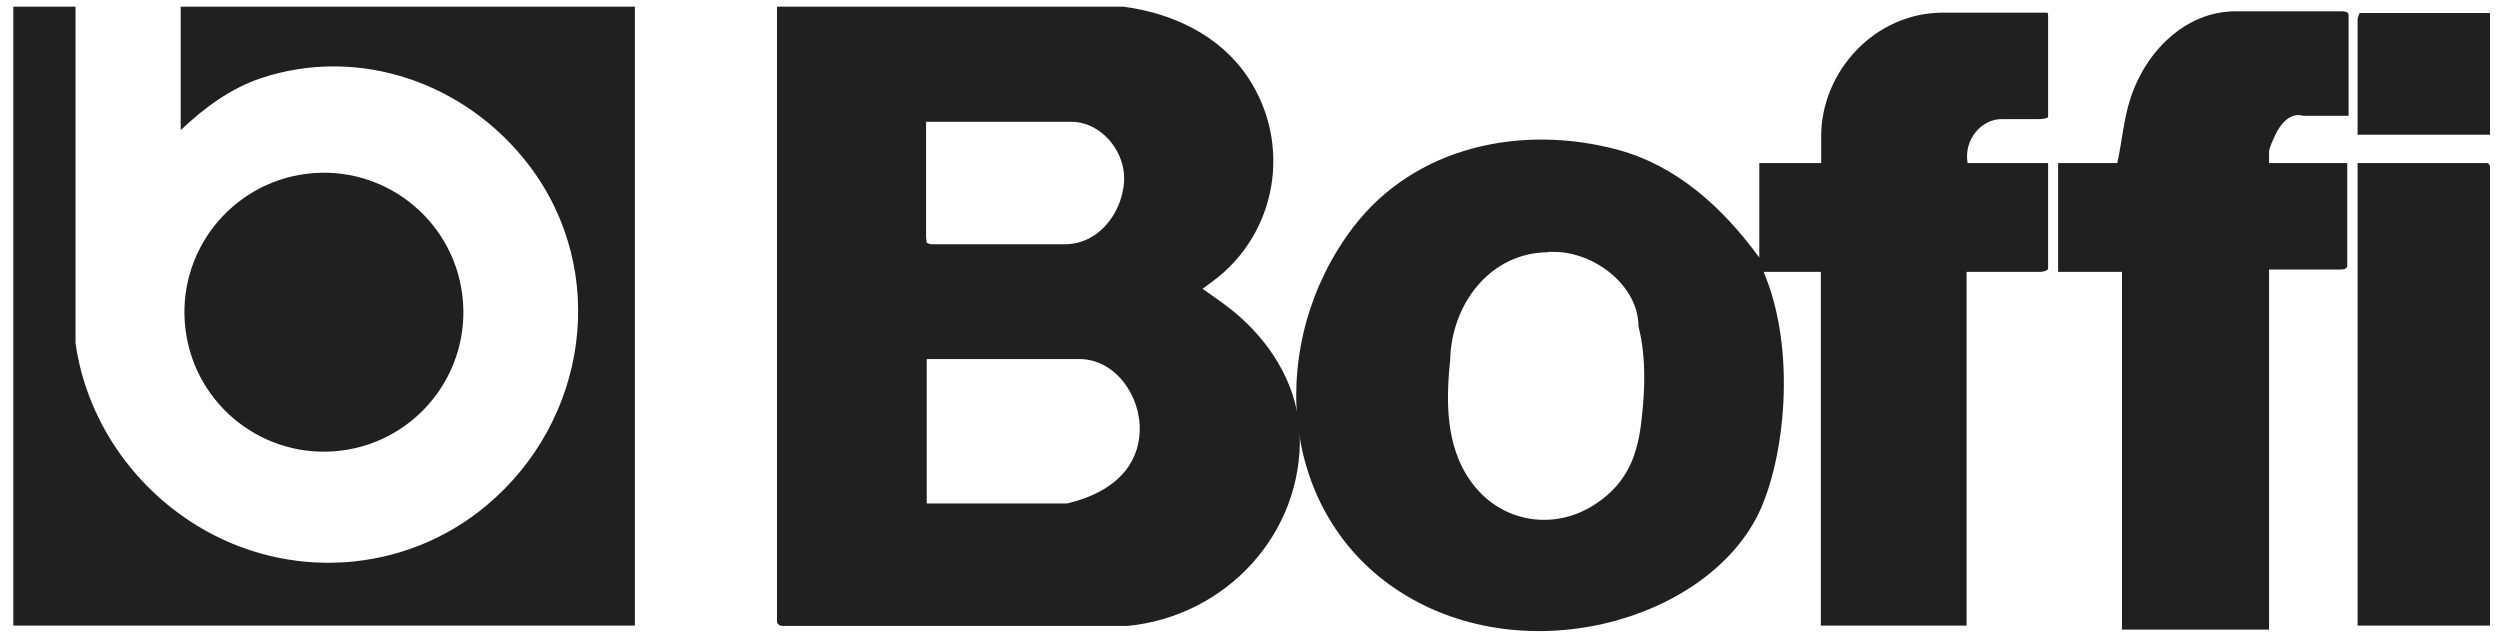
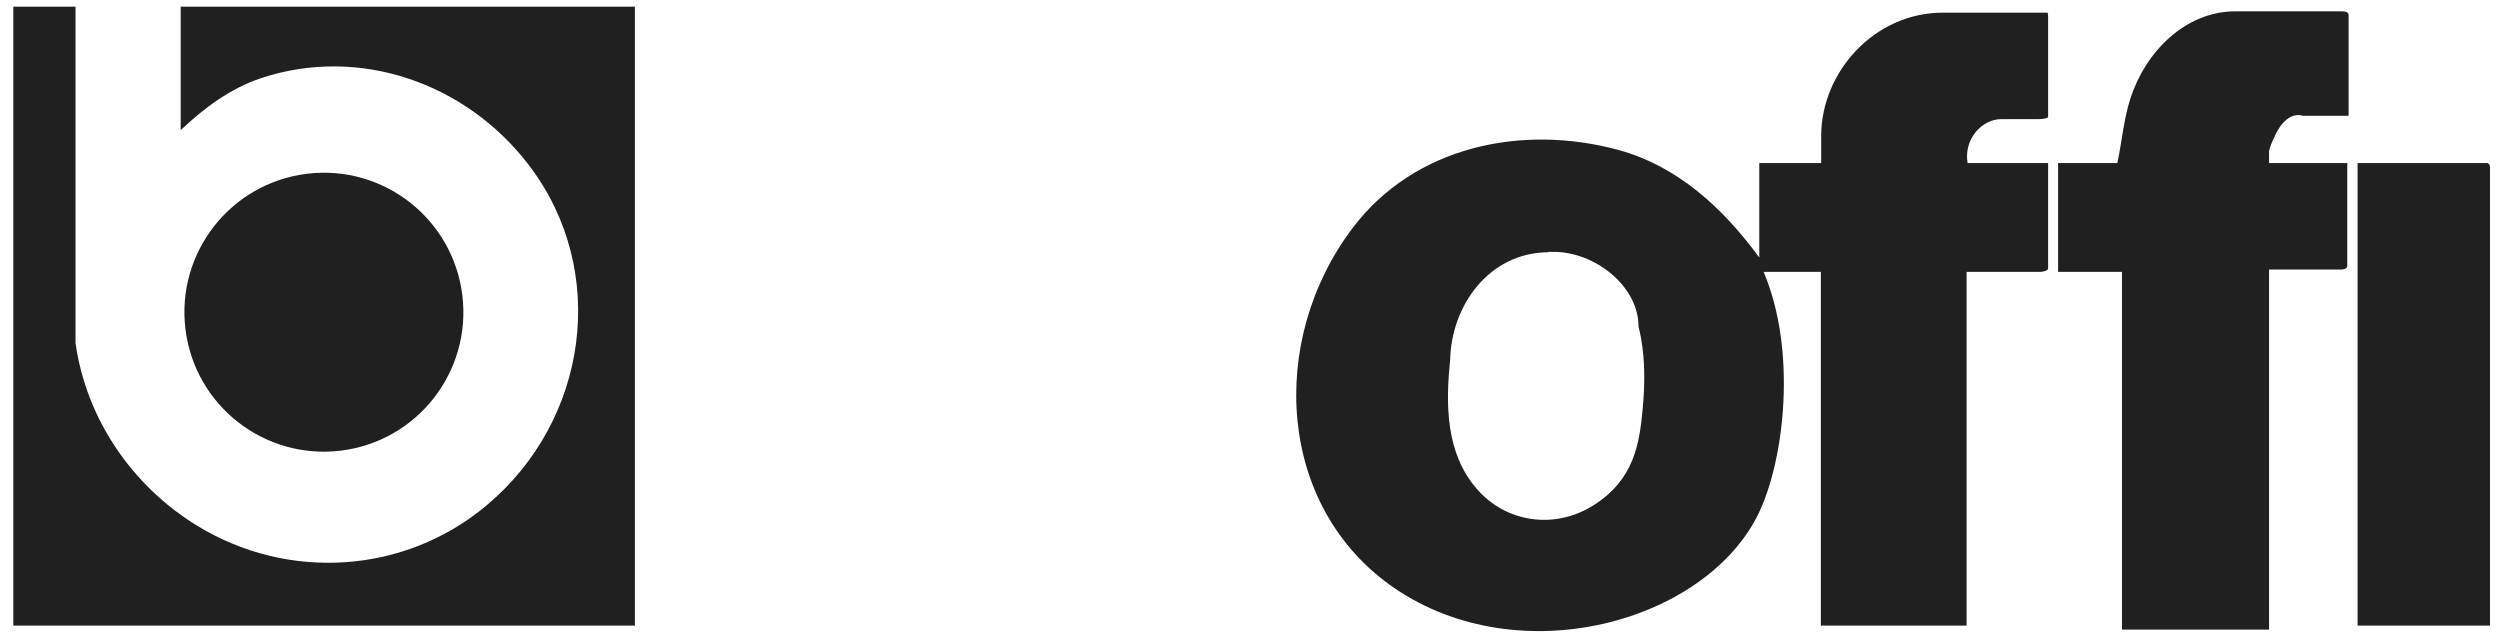
<svg xmlns="http://www.w3.org/2000/svg" version="1.1" x="0px" y="0px" viewBox="0 0 751.3 191.6" style="enable-background:new 0 0 751.3 191.6;" xml:space="preserve">
  <style type="text/css">
	.st0{fill:#202020;}
</style>
  <g id="Sfondo">
</g>
  <g id="Guide">
</g>
  <g id="Primo_piano">
    <g>
      <g>
        <path class="st0" d="M54.3,2h136.5v186H4V2h18.7v101.1c3.2,22.7,16.9,42.8,36.4,54.8c27.3,16.8,62.4,14.7,87.1-6     c30.5-25.5,37-70.4,12.8-102.2c-18.7-24.6-50.8-36.1-80.6-26.2c-9.2,3.1-17,8.9-24.1,15.6V2z" />
        <g>
          <ellipse transform="matrix(0.993 -0.121 0.121 0.993 -10.631 12.454)" class="st0" cx="97.3" cy="93.8" rx="41.9" ry="41.9" />
-           <path class="st0" d="M97.3,93.8" />
        </g>
      </g>
      <g>
        <g>
          <path class="st0" d="M705.8,4.5v30.3h-13.7c-3.7-1.1-6.7,2.2-8.4,5.9c-0.8,1.8-1.8,3.8-1.8,5V49h23.5v30.9      c0,0.9-1.2,1.1-1.9,1.1h-21.6v108.2h-44.2V81.7h-19.2V49h17.8c1.4-6.5,1.9-13.1,3.9-19.3c4.5-14.1,16.5-26.3,31.6-26.3h31.8      C704.5,3.4,705.8,3.5,705.8,4.5z" />
        </g>
        <g>
-           <path class="st0" d="M748.3,3.8v36.7h-39.8V5.7c0-0.4,0.5-1.4,0.6-1.8H748.3z" />
          <path class="st0" d="M748.3,50.2V188h-39.8V49h38.9C747.9,49,748.3,49.6,748.3,50.2z" />
        </g>
-         <path class="st0" d="M390.6,130.5c1,29.8-22.1,54.7-51.7,57.6H235.1c-0.8,0-1.6-0.6-1.6-1.4V2h104c14.7,1.9,29,8.5,37.5,21.2     c13.4,20.1,8.8,47-10.5,61.3c-0.8,0.6-1.7,1.2-3.1,2.3c4.1,2.9,8,5.5,11.4,8.6C382.9,104.4,390.1,116.8,390.6,130.5z M278.3,36.5     v34.8l0.2,1.6c0.2,0.2,0.9,0.5,1.5,0.5h40c12.2,0,19.2-13.3,17.6-22.5c-1.3-7.7-8-14.3-15.6-14.3H278.3z M278.5,107.9v43.4h42.2     c14.8-3.5,21.5-11.9,21.8-21.7c0.4-10.8-7.5-21.7-18.1-21.7H278.5z" />
        <path class="st0" d="M615.5,4.8v30.3c0,0.5-1.9,0.7-2.9,0.7h-11.1c-6.1,0-11.4,6.2-10.2,13.2h24.2v31.7c0,0.6-1.5,1-2.3,1H591     V188h-43.8V81.7H530c10,23.5,6.4,56.3-1.6,72.8c-16,32.5-71.7,48-109.4,22.2c-35.2-24.1-38.2-74.2-12.5-108.2     c18.7-24.7,51.1-31.3,80-23.4c17.4,4.8,31.1,17.1,42.2,32.3V49h18.6v-8.1c0-19.3,16-37.1,36.6-37.1l31.5,0     C615.3,3.8,615.5,4.3,615.5,4.8z M465.3,75.8c-17.7,0.1-29.2,15.9-29.5,32.5c-1.4,13.3-1.3,27.8,7.9,38.5     c8.8,10.3,23.5,12.4,35.1,5.1c12.2-7.7,13.9-18.2,14.9-29.5c0.6-6.8,0.7-13.7-0.5-20.6c0-0.3-0.8-3.7-0.8-3.7     c0-12.2-13.2-22.4-25.4-22.4H465.3z" />
      </g>
    </g>
  </g>
</svg>